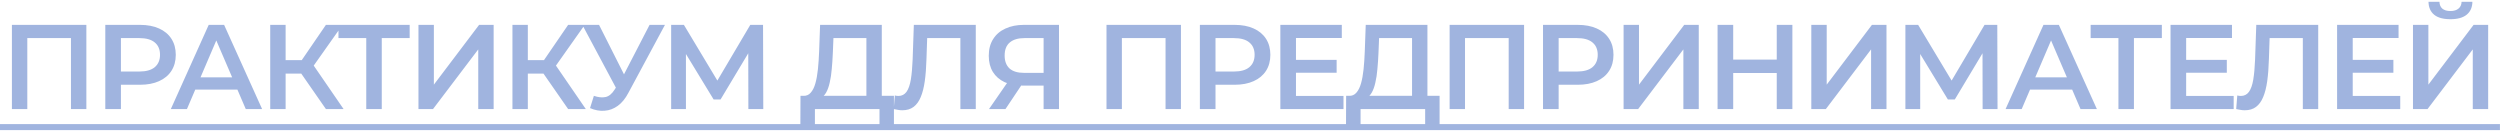
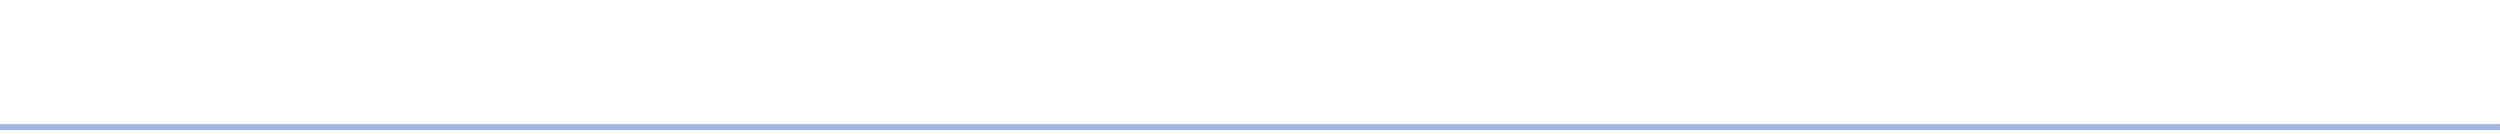
<svg xmlns="http://www.w3.org/2000/svg" width="596" height="32" viewBox="0 0 596 32" fill="none">
  <g opacity="0.5">
-     <path d="M2.839 26V5.927H20.589V26H16.918V8.164L17.779 9.082H5.649L6.509 8.164V26H2.839ZM25.102 26V5.927H33.36C35.138 5.927 36.658 6.214 37.92 6.788C39.2 7.361 40.185 8.183 40.873 9.254C41.561 10.324 41.905 11.595 41.905 13.068C41.905 14.54 41.561 15.811 40.873 16.881C40.185 17.952 39.2 18.774 37.92 19.347C36.658 19.921 35.138 20.208 33.36 20.208H27.166L28.829 18.458V26H25.102ZM28.829 18.86L27.166 17.053H33.188C34.832 17.053 36.065 16.709 36.887 16.021C37.728 15.314 38.149 14.329 38.149 13.068C38.149 11.787 37.728 10.802 36.887 10.114C36.065 9.426 34.832 9.082 33.188 9.082H27.166L28.829 7.246V18.86ZM40.725 26L49.758 5.927H53.428L62.489 26H58.59L50.819 7.906H52.31L44.567 26H40.725ZM44.883 21.355L45.886 18.43H56.726L57.729 21.355H44.883ZM77.697 26L70.901 16.222L73.912 14.358L81.912 26H77.697ZM64.42 26V5.927H68.091V26H64.42ZM66.972 17.541V14.329H73.74V17.541H66.972ZM74.256 16.394L70.844 15.935L77.697 5.927H81.654L74.256 16.394ZM87.315 26V8.164L88.204 9.082H80.691V5.927H97.667V9.082H90.154L91.014 8.164V26H87.315ZM99.763 26V5.927H103.434V20.179L114.216 5.927H117.685V26H114.015V11.777L103.233 26H99.763ZM135.443 26L128.647 16.222L131.658 14.358L139.658 26H135.443ZM122.166 26V5.927H125.837V26H122.166ZM124.718 17.541V14.329H131.486V17.541H124.718ZM132.002 16.394L128.589 15.935L135.443 5.927H139.4L132.002 16.394ZM141.58 22.846C142.632 23.209 143.559 23.305 144.362 23.133C145.165 22.96 145.881 22.377 146.512 21.383L147.487 19.863L147.86 19.462L154.857 5.927H158.527L149.81 22.129C149.103 23.486 148.261 24.518 147.287 25.226C146.312 25.933 145.26 26.325 144.132 26.401C143.023 26.497 141.867 26.287 140.663 25.771L141.58 22.846ZM147.774 22.674L138.827 5.927H142.813L149.81 19.806L147.774 22.674ZM160.001 26V5.927H163.041L171.844 20.58H170.21L178.87 5.927H181.909L181.966 26H178.411L178.382 11.462H179.128L171.787 23.706H170.124L162.668 11.462H163.528V26H160.001ZM206.549 24.279V9.082H198.692L198.548 12.637C198.491 13.976 198.405 15.247 198.29 16.451C198.194 17.636 198.032 18.716 197.803 19.692C197.592 20.666 197.296 21.479 196.914 22.129C196.531 22.779 196.063 23.209 195.509 23.419L191.494 22.846C192.22 22.884 192.813 22.635 193.272 22.1C193.75 21.565 194.123 20.819 194.39 19.863C194.658 18.908 194.859 17.789 194.992 16.509C195.126 15.209 195.222 13.803 195.279 12.293L195.509 5.927H210.219V24.279H206.549ZM190.806 30.273L190.835 22.846H213.115V30.273H209.674V26H194.276V30.273H190.806ZM215.105 26.287C214.78 26.287 214.455 26.258 214.13 26.201C213.805 26.143 213.452 26.076 213.069 26L213.328 22.76C213.595 22.836 213.882 22.874 214.188 22.874C214.991 22.874 215.631 22.549 216.109 21.899C216.587 21.23 216.931 20.255 217.141 18.975C217.352 17.694 217.495 16.117 217.571 14.243L217.858 5.927H232.626V26H228.955V8.164L229.816 9.082H220.267L221.07 8.135L220.869 14.1C220.812 16.088 220.678 17.837 220.468 19.347C220.257 20.858 219.932 22.129 219.493 23.161C219.072 24.174 218.508 24.949 217.801 25.484C217.094 26.019 216.195 26.287 215.105 26.287ZM248.796 26V19.577L249.714 20.408H243.836C242.153 20.408 240.701 20.131 239.477 19.577C238.273 19.003 237.346 18.191 236.696 17.139C236.046 16.069 235.721 14.788 235.721 13.297C235.721 11.748 236.065 10.429 236.753 9.34C237.441 8.231 238.416 7.39 239.678 6.816C240.939 6.224 242.421 5.927 244.122 5.927H252.467V26H248.796ZM235.778 26L240.739 18.831H244.495L239.706 26H235.778ZM248.796 18.372V8.049L249.714 9.082H244.237C242.708 9.082 241.532 9.435 240.71 10.143C239.907 10.831 239.506 11.863 239.506 13.239C239.506 14.559 239.888 15.581 240.653 16.308C241.437 17.015 242.584 17.369 244.094 17.369H249.714L248.796 18.372ZM263.788 26V5.927H281.537V26H277.867V8.164L278.727 9.082H266.598L267.458 8.164V26H263.788ZM286.05 26V5.927H294.309C296.087 5.927 297.607 6.214 298.868 6.788C300.149 7.361 301.134 8.183 301.822 9.254C302.51 10.324 302.854 11.595 302.854 13.068C302.854 14.54 302.51 15.811 301.822 16.881C301.134 17.952 300.149 18.774 298.868 19.347C297.607 19.921 296.087 20.208 294.309 20.208H288.115L289.778 18.458V26H286.05ZM289.778 18.86L288.115 17.053H294.137C295.781 17.053 297.014 16.709 297.836 16.021C298.677 15.314 299.098 14.329 299.098 13.068C299.098 11.787 298.677 10.802 297.836 10.114C297.014 9.426 295.781 9.082 294.137 9.082H288.115L289.778 7.246V18.86ZM308.675 14.272H318.654V17.34H308.675V14.272ZM308.961 22.874H320.288V26H305.234V5.927H319.887V9.053H308.961V22.874ZM336.631 24.279V9.082H328.774L328.63 12.637C328.573 13.976 328.487 15.247 328.372 16.451C328.277 17.636 328.114 18.716 327.885 19.692C327.675 20.666 327.378 21.479 326.996 22.129C326.614 22.779 326.145 23.209 325.591 23.419L321.576 22.846C322.303 22.884 322.895 22.635 323.354 22.1C323.832 21.565 324.205 20.819 324.473 19.863C324.74 18.908 324.941 17.789 325.075 16.509C325.209 15.209 325.304 13.803 325.361 12.293L325.591 5.927H340.301V24.279H336.631ZM320.888 30.273L320.917 22.846H343.197V30.273H339.756V26H324.358V30.273H320.888ZM345.589 26V5.927H363.339V26H359.669V8.164L360.529 9.082H348.399L349.26 8.164V26H345.589ZM367.852 26V5.927H376.111C377.888 5.927 379.408 6.214 380.67 6.788C381.951 7.361 382.935 8.183 383.623 9.254C384.312 10.324 384.656 11.595 384.656 13.068C384.656 14.54 384.312 15.811 383.623 16.881C382.935 17.952 381.951 18.774 380.67 19.347C379.408 19.921 377.888 20.208 376.111 20.208H369.917L371.58 18.458V26H367.852ZM371.58 18.86L369.917 17.053H375.938C377.583 17.053 378.816 16.709 379.638 16.021C380.479 15.314 380.899 14.329 380.899 13.068C380.899 11.787 380.479 10.802 379.638 10.114C378.816 9.426 377.583 9.082 375.938 9.082H369.917L371.58 7.246V18.86ZM387.064 26V5.927H390.734V20.179L401.516 5.927H404.986V26H401.316V11.777L390.534 26H387.064ZM423.575 5.927H427.303V26H423.575V5.927ZM413.195 26H409.467V5.927H413.195V26ZM423.862 17.397H412.879V14.214H423.862V17.397ZM431.815 26V5.927H435.486V20.179L446.268 5.927H449.737V26H446.067V11.777L435.285 26H431.815ZM454.247 26V5.927H457.286L466.09 20.58H464.455L473.115 5.927H476.155L476.212 26H472.656L472.628 11.462H473.373L466.032 23.706H464.369L456.914 11.462H457.774V26H454.247ZM478.13 26L487.163 5.927H490.833L499.895 26H495.995L488.224 7.906H489.715L481.973 26H478.13ZM482.288 21.355L483.292 18.43H494.131L495.135 21.355H482.288ZM505.033 26V8.164L505.922 9.082H498.409V5.927H515.385V9.082H507.872L508.732 8.164V26H505.033ZM520.894 14.272H530.873V17.34H520.894V14.272ZM521.18 22.874H532.507V26H517.453V5.927H532.106V9.053H521.18V22.874ZM535.143 26.287C534.818 26.287 534.493 26.258 534.168 26.201C533.843 26.143 533.489 26.076 533.107 26L533.365 22.76C533.633 22.836 533.919 22.874 534.225 22.874C535.028 22.874 535.669 22.549 536.147 21.899C536.624 21.23 536.969 20.255 537.179 18.975C537.389 17.694 537.532 16.117 537.609 14.243L537.896 5.927H552.663V26H548.993V8.164L549.853 9.082H540.304L541.107 8.135L540.907 14.1C540.849 16.088 540.715 17.837 540.505 19.347C540.295 20.858 539.97 22.129 539.53 23.161C539.11 24.174 538.546 24.949 537.838 25.484C537.131 26.019 536.233 26.287 535.143 26.287ZM560.604 14.272H570.583V17.34H560.604V14.272ZM560.891 22.874H572.218V26H557.163V5.927H571.816V9.053H560.891V22.874ZM575.255 26V5.927H578.925V20.179L589.707 5.927H593.177V26H589.507V11.777L578.725 26H575.255ZM584.173 4.58C582.452 4.58 581.153 4.216 580.273 3.49C579.413 2.764 578.973 1.741 578.954 0.422H581.564C581.583 1.129 581.812 1.674 582.252 2.056C582.711 2.439 583.351 2.63 584.173 2.63C584.995 2.63 585.635 2.439 586.094 2.056C586.572 1.674 586.821 1.129 586.84 0.422H589.421C589.401 1.741 588.952 2.764 588.073 3.49C587.193 4.216 585.893 4.58 584.173 4.58Z" fill="#416ABF" />
    <path d="M0 29.584H595.987V31.018H0V29.584Z" fill="#416ABF" />
  </g>
</svg>